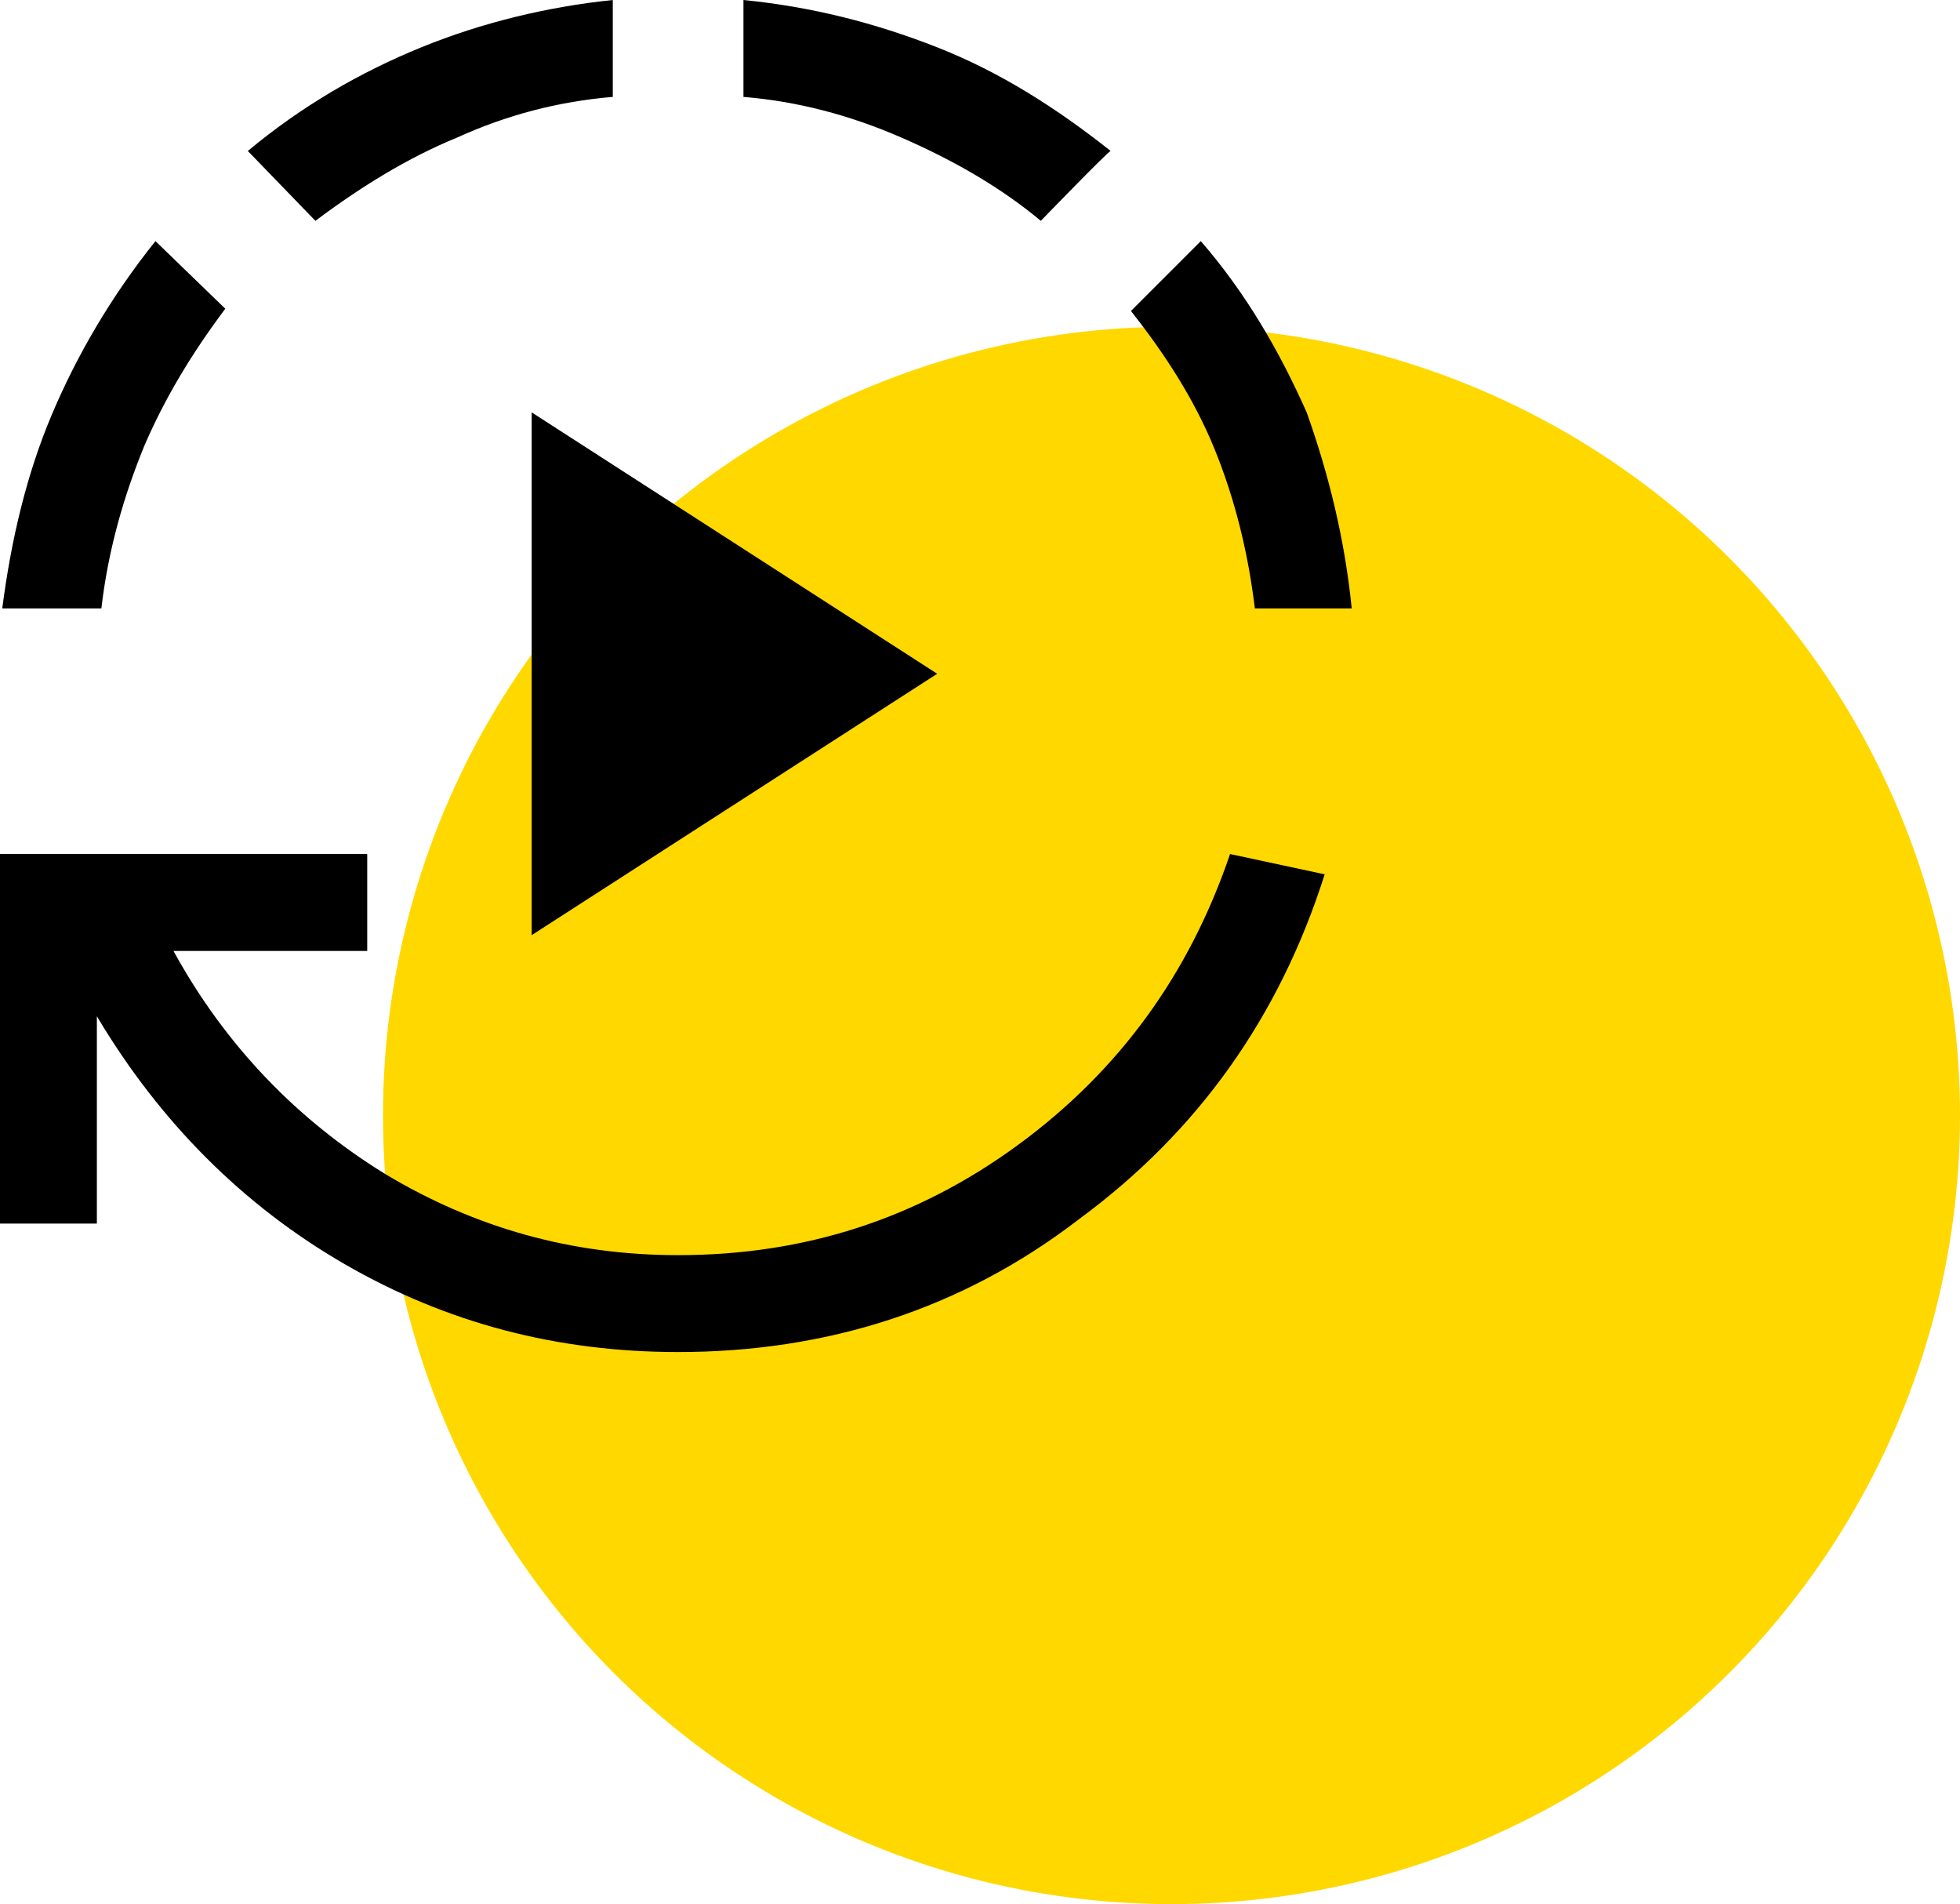
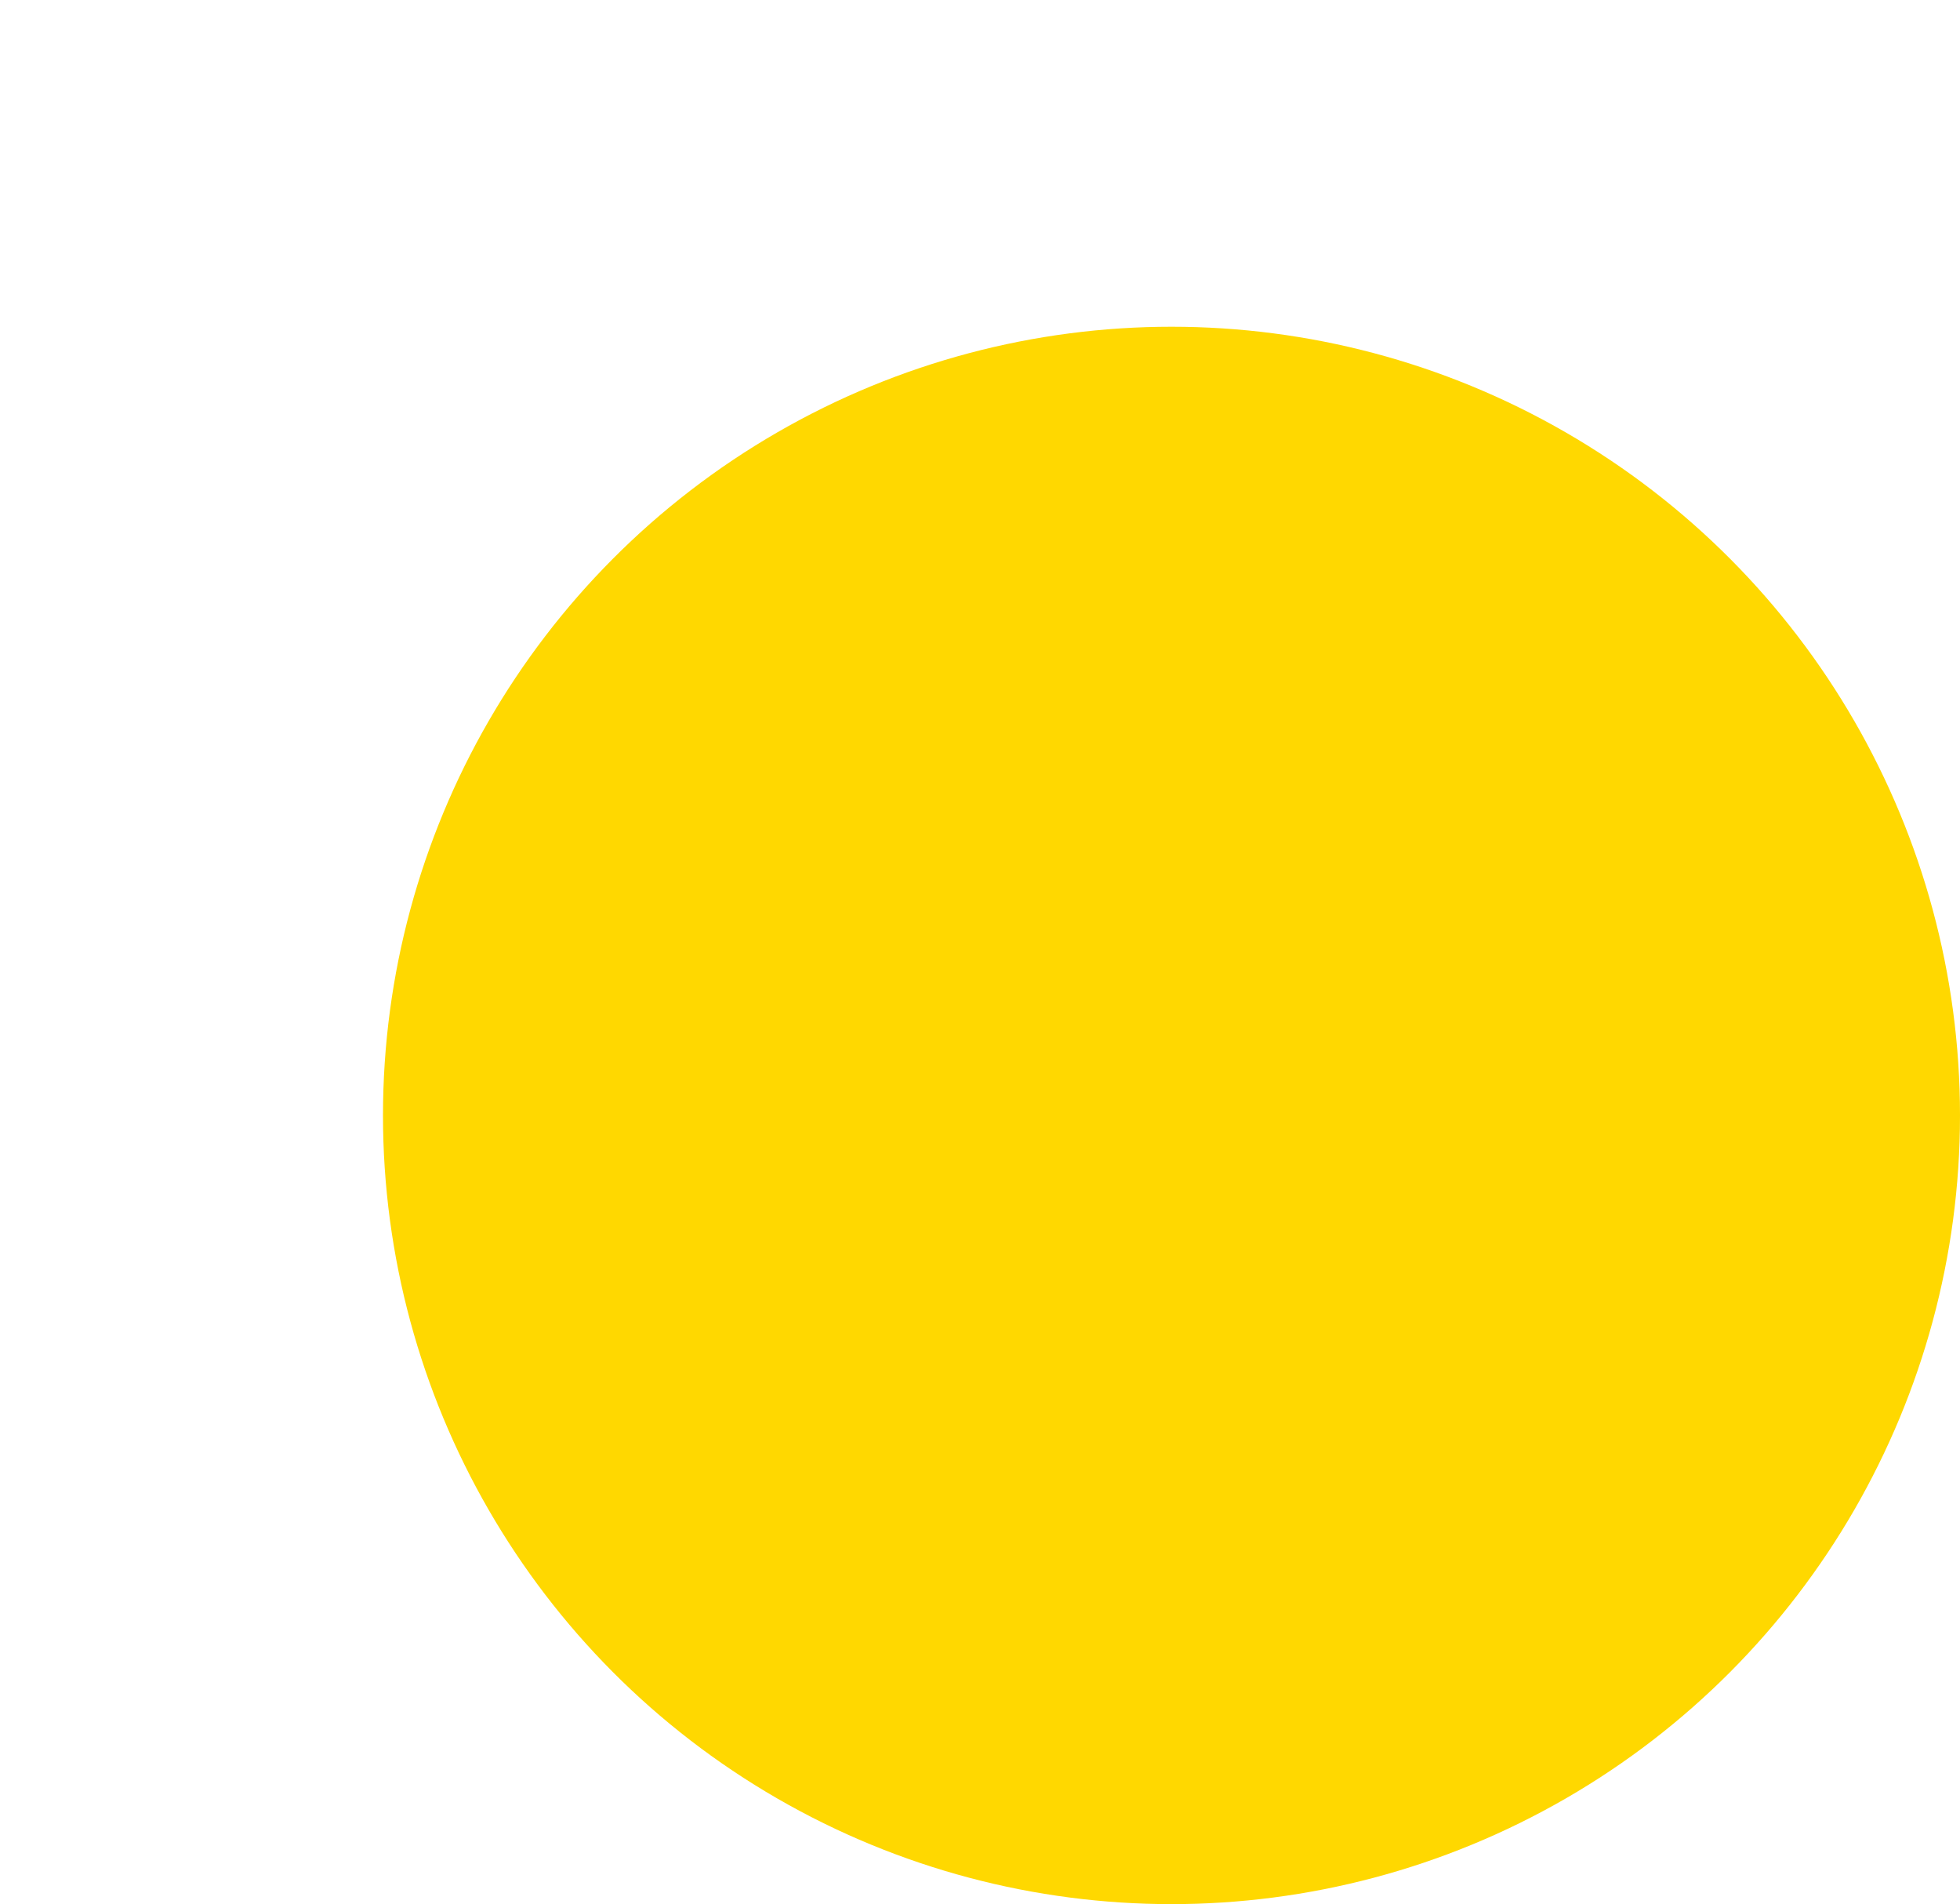
<svg xmlns="http://www.w3.org/2000/svg" version="1.1" id="Layer_1" x="0px" y="0px" viewBox="0 0 87 84.5" style="enable-background:new 0 0 87 84.5;" xml:space="preserve">
  <style type="text/css">
	.st0{fill:#FFD800;}
</style>
  <circle class="st0" cx="52" cy="49.5" r="35" />
-   <path d="M23.6,41.5V18.3l18,11.6L23.6,41.5z M30.1,60c-5.4,0-10.3-1.3-14.8-3.9c-4.5-2.6-8.2-6.3-11-11v9.2H0V37.9h16.3v4.3H7.7  c2.3,4.2,5.5,7.5,9.4,9.9c4,2.4,8.3,3.6,13,3.6c5.6,0,10.6-1.6,15.1-4.9c4.5-3.3,7.6-7.6,9.4-12.9l4.2,0.9  c-2,6.3-5.6,11.4-10.9,15.3C42.7,58.1,36.7,60,30.1,60z M0.1,27c0.4-3.1,1.1-6,2.2-8.6s2.6-5.2,4.6-7.7l3.1,3c-1.5,2-2.7,4-3.6,6.1  C5.5,22,4.8,24.4,4.5,27H0.1z M14,9.8l-3-3.1c2.4-2,5-3.5,7.7-4.6s5.6-1.8,8.5-2.1v4.3c-2.4,0.2-4.7,0.8-6.9,1.8  C18.1,7,16,8.3,14,9.8z M46.2,9.8c-1.8-1.5-3.9-2.7-6.2-3.7c-2.3-1-4.6-1.6-7-1.8V0c3,0.3,5.8,1,8.6,2.1c2.8,1.1,5.3,2.7,7.7,4.6  C49.2,6.7,46.2,9.8,46.2,9.8z M55.7,27c-0.3-2.5-0.9-4.9-1.8-7.1c-0.9-2.2-2.2-4.2-3.7-6.1l3.1-3.1c2,2.3,3.5,4.9,4.7,7.6  C59,21.1,59.7,24,60,27H55.7z" />
</svg>